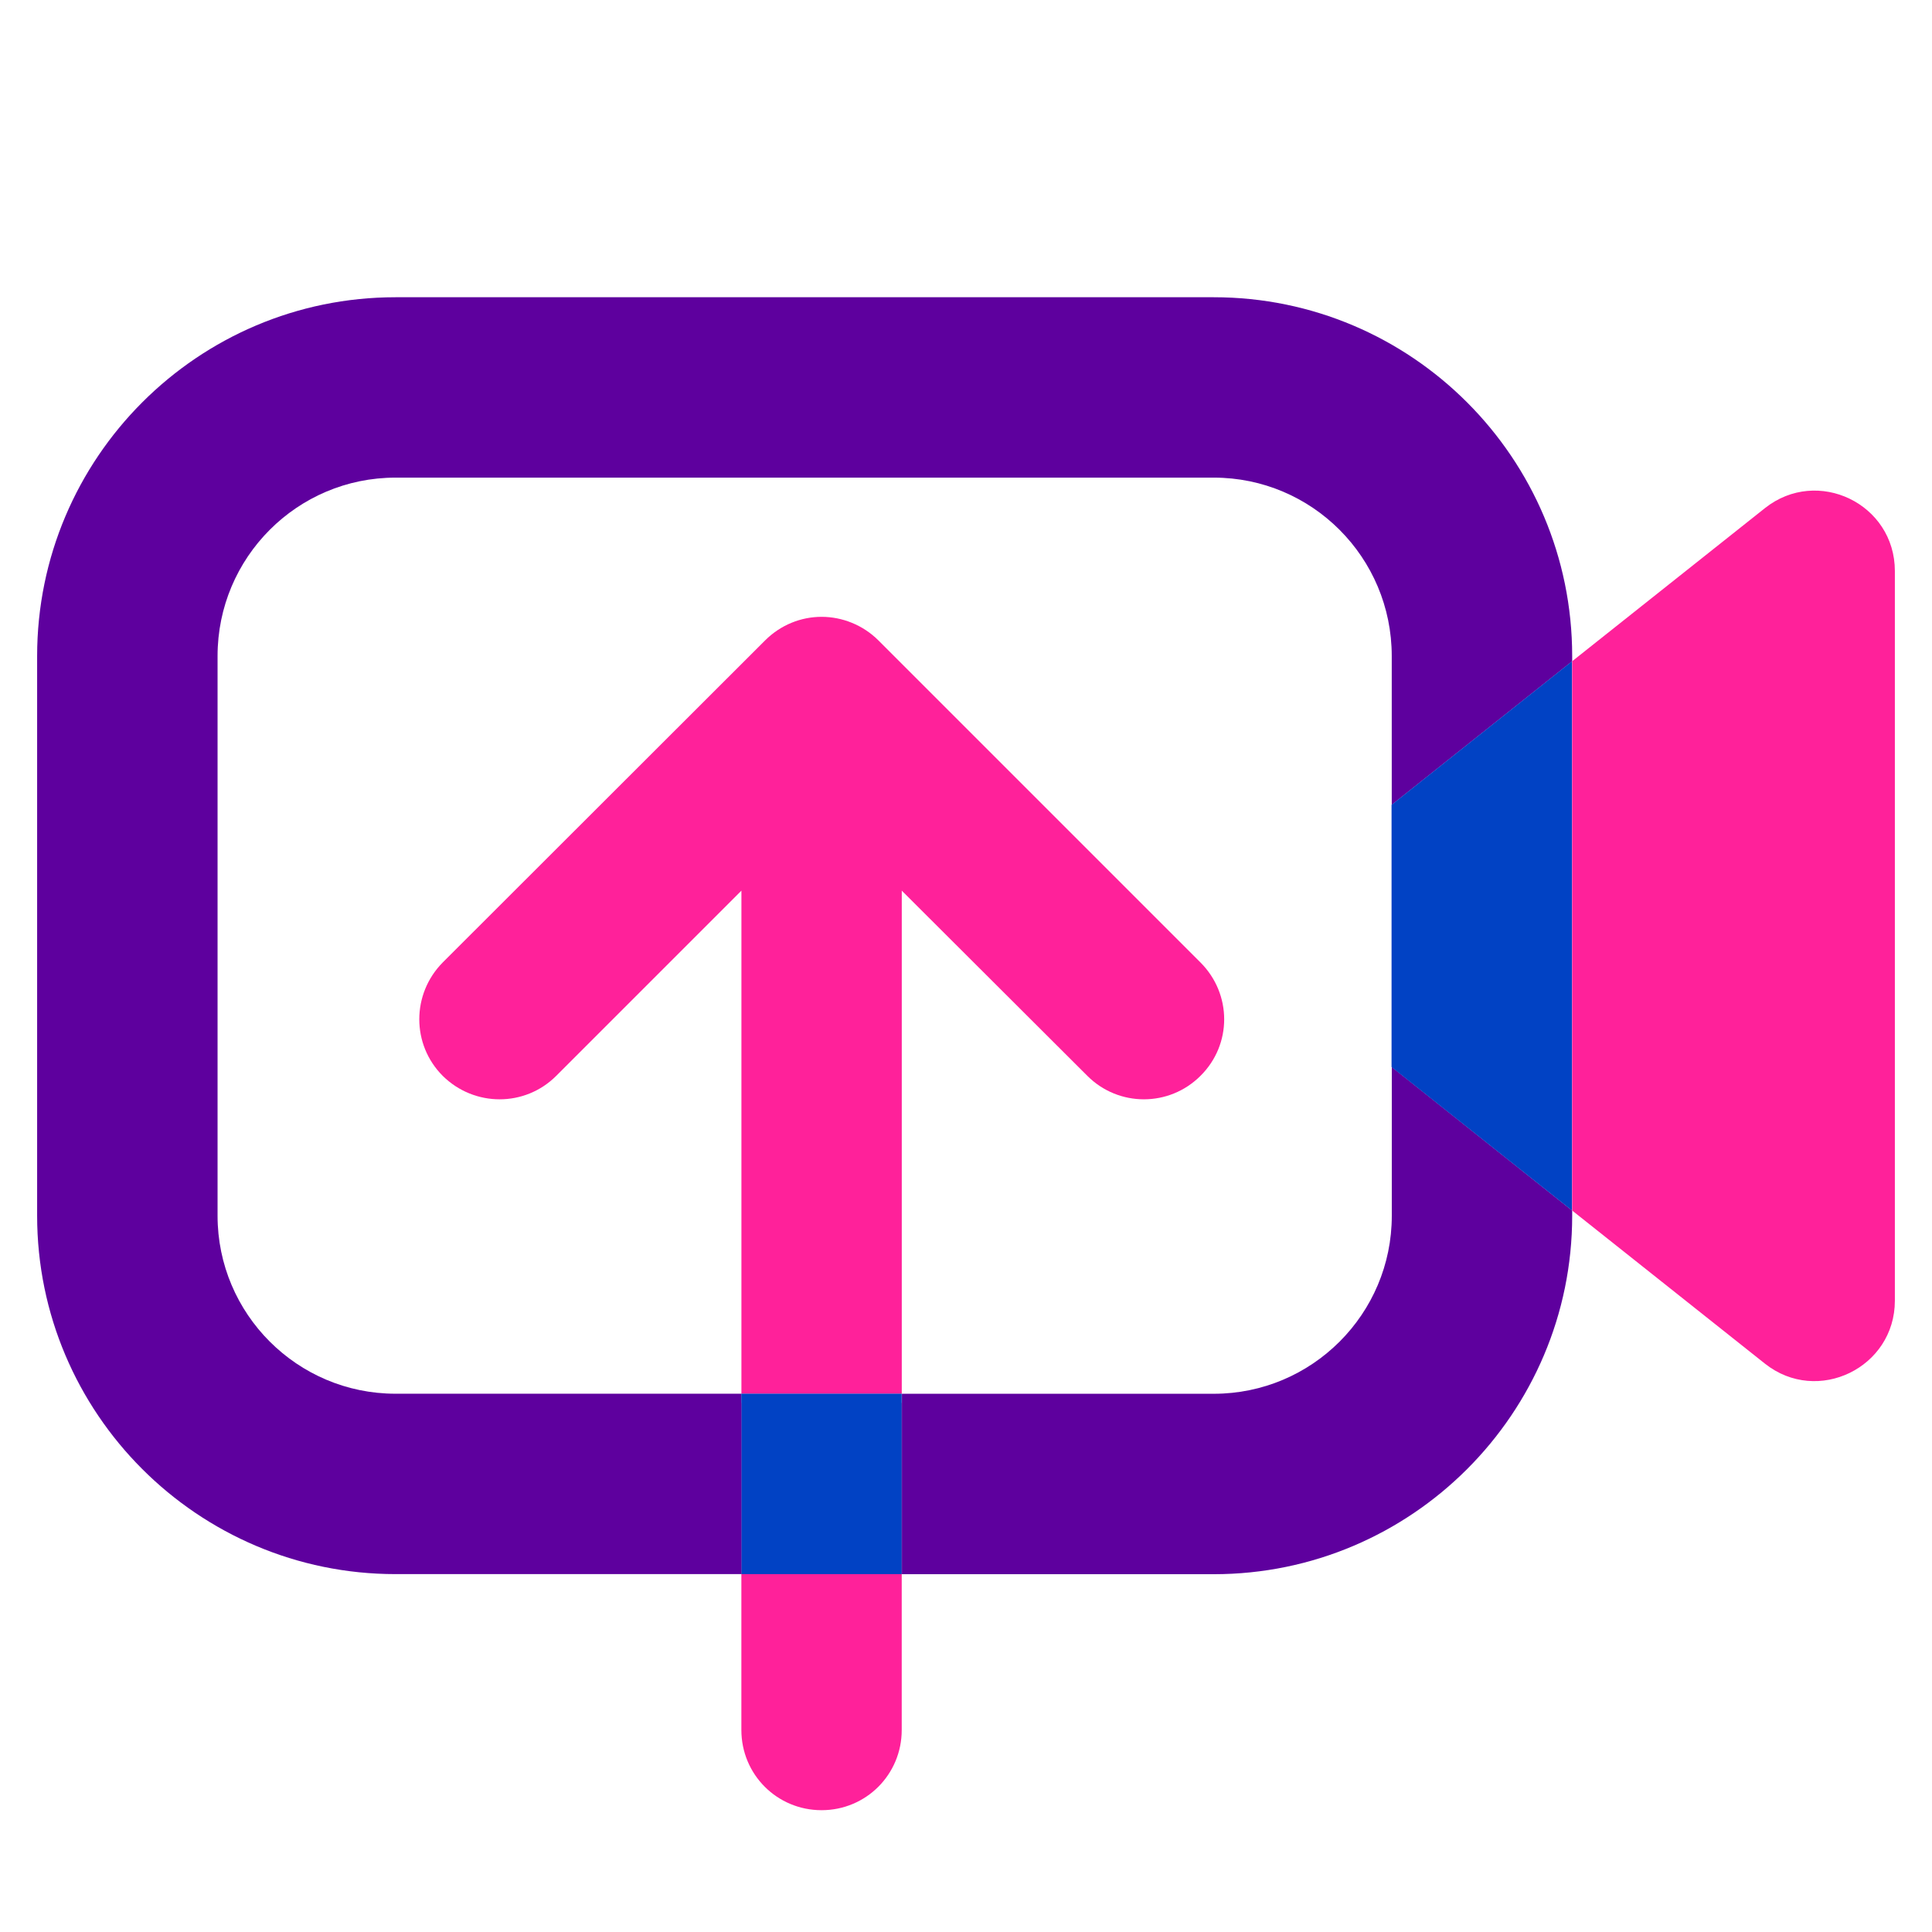
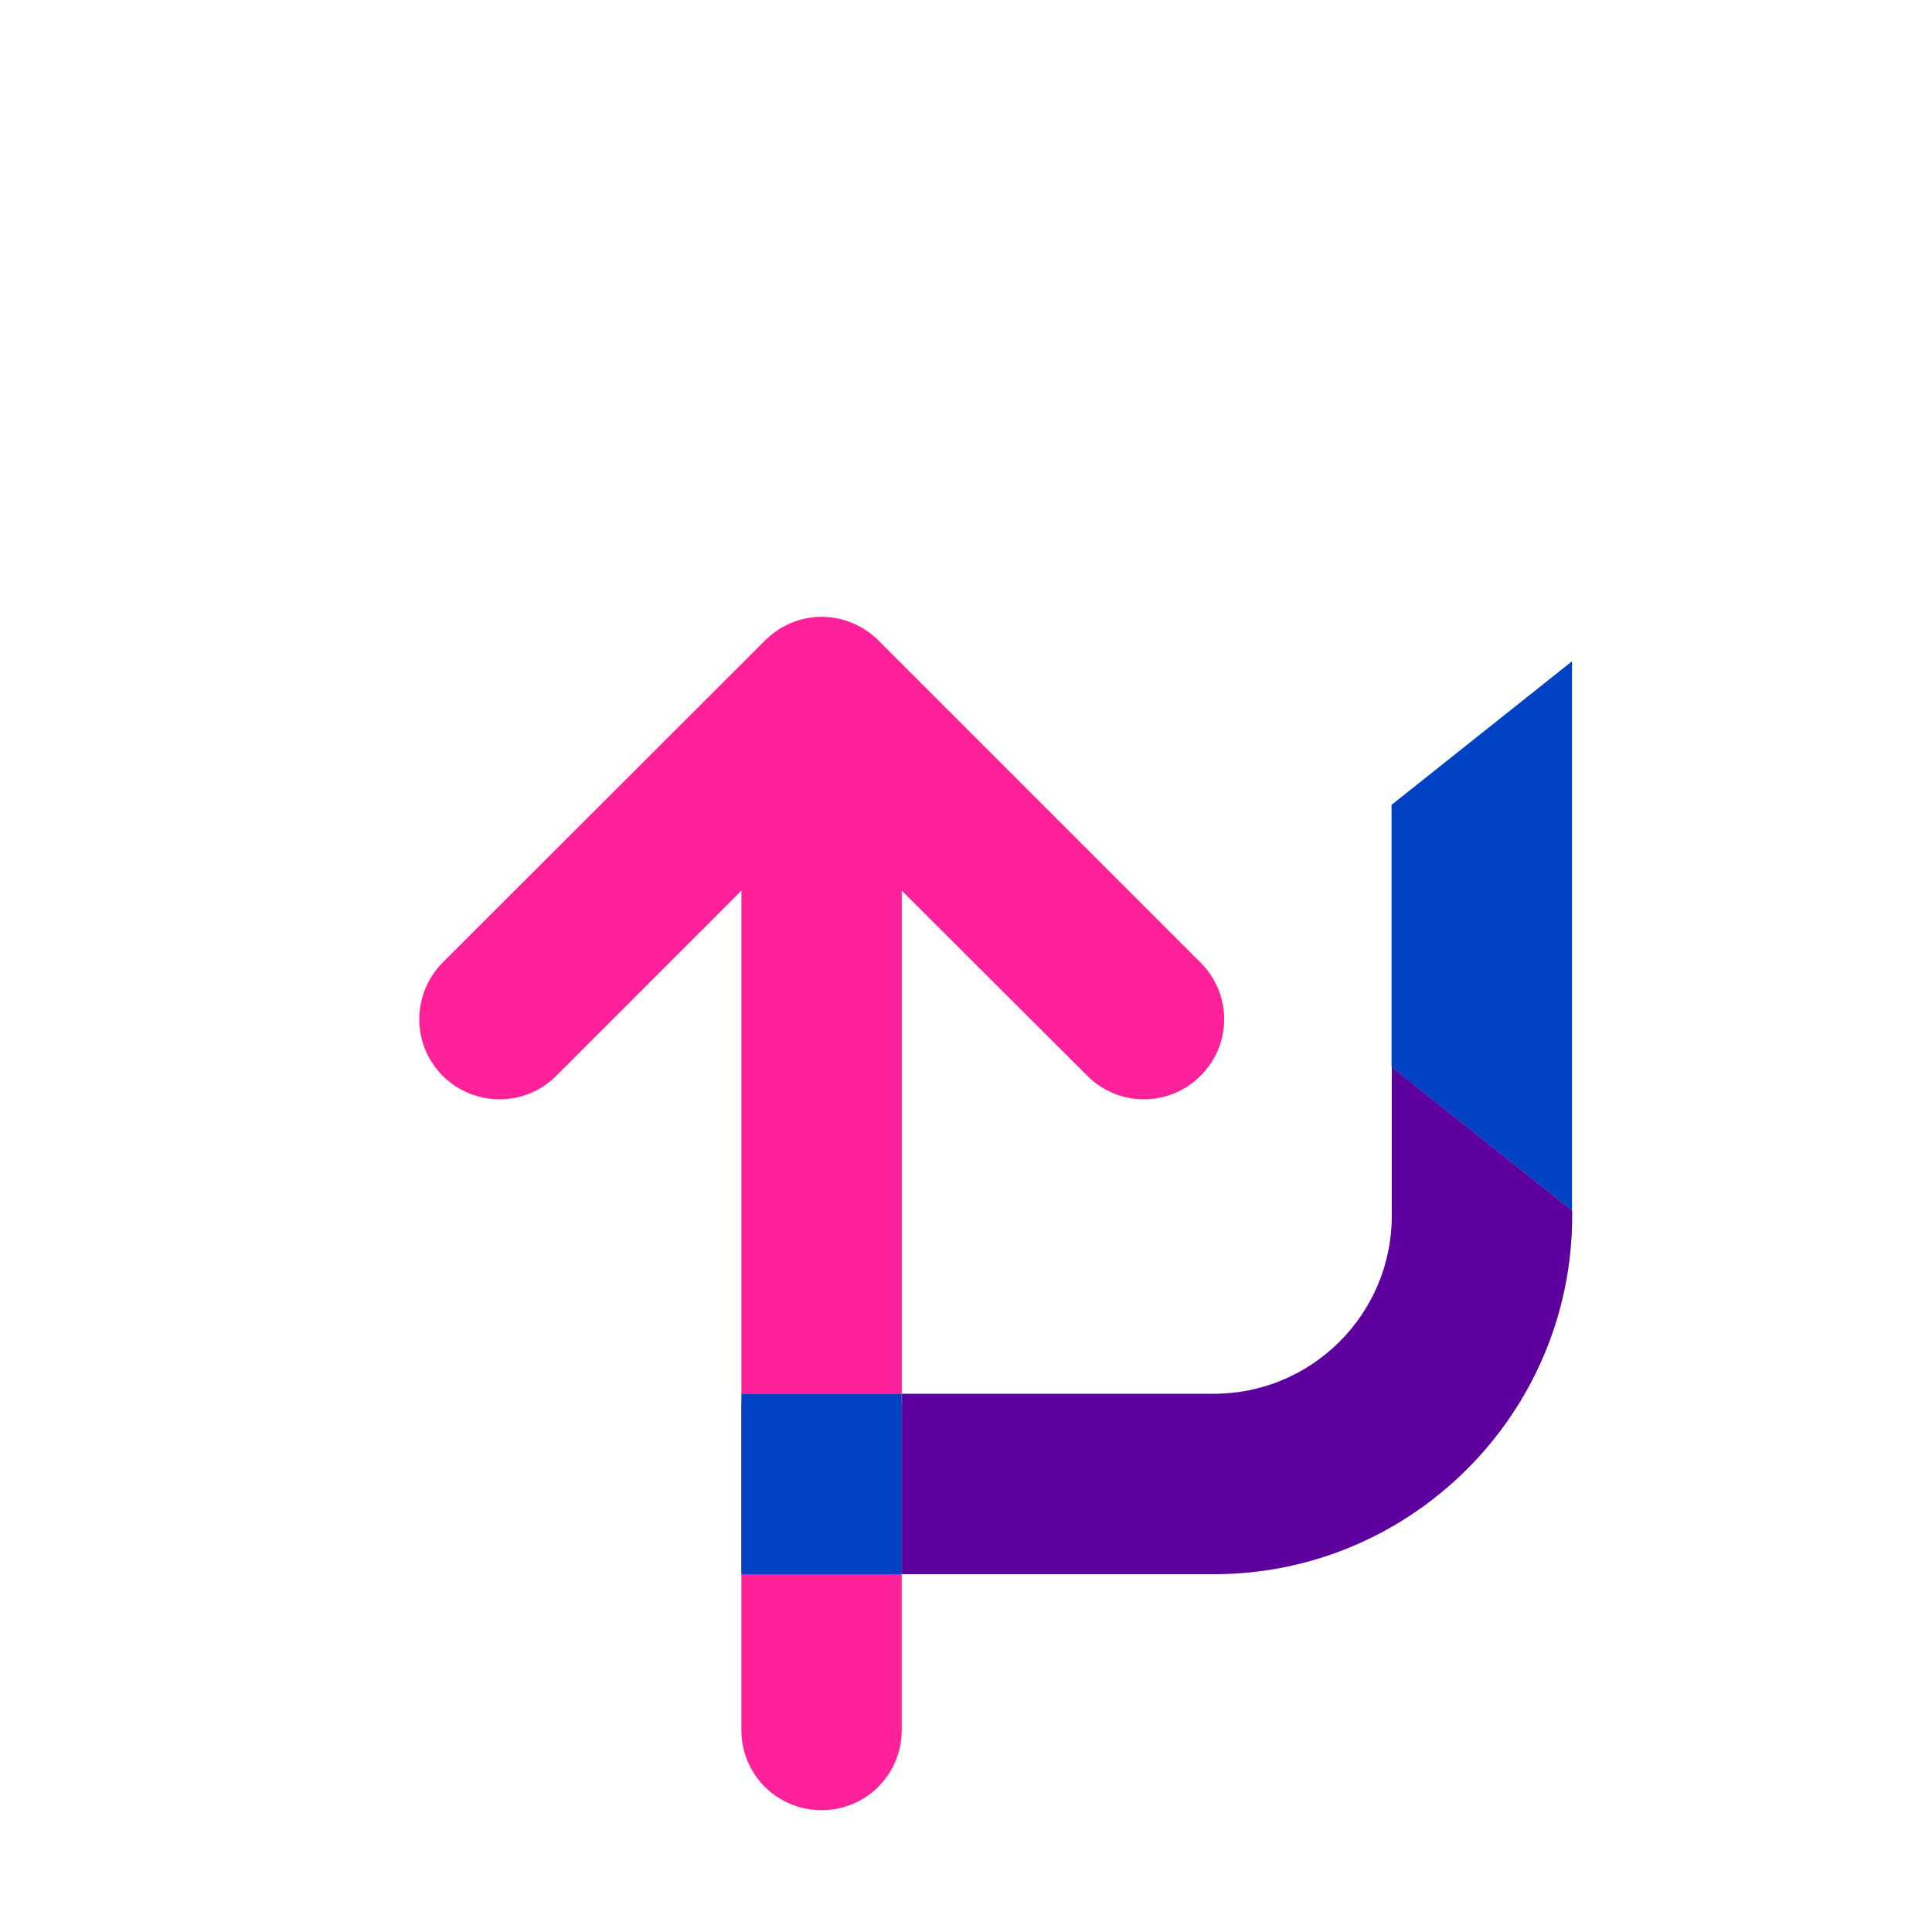
<svg xmlns="http://www.w3.org/2000/svg" fill="none" height="100%" overflow="visible" preserveAspectRatio="none" style="display: block;" viewBox="0 0 41 41" width="100%">
  <g id="Upload">
    <g id="Group 1597881144">
      <g id="Group">
-         <path d="M33.364 13.922V14.033L29.535 17.079V13.922C29.535 11.829 27.842 10.136 25.758 10.136H8.394C6.31 10.136 4.617 11.829 4.617 13.922V25.799C4.617 27.884 6.31 29.577 8.394 29.577H15.736V33.405H8.394C4.2 33.405 0.788 29.994 0.788 25.799V13.922C0.788 9.719 4.2 6.308 8.394 6.308H25.758C29.952 6.308 33.364 9.719 33.364 13.922Z" fill="#5E009E" id="Vector" />
        <path d="M29.536 22.644L33.364 25.69V25.801C33.364 29.995 29.953 33.407 25.758 33.407H19.14V29.578H25.758C27.843 29.578 29.536 27.885 29.536 25.801V22.644Z" fill="#5E009E" id="Vector_2" />
      </g>
      <path d="M33.36 14.034V25.689L29.531 22.644V17.08L33.36 14.034Z" fill="#0142C4" id="Vector_3" />
-       <path d="M40.212 12.111V27.603C40.212 29.024 38.57 29.824 37.455 28.939L33.363 25.689V14.033L37.455 10.783C38.57 9.899 40.212 10.69 40.212 12.119V12.111Z" fill="#FF219A" id="Vector_4" />
      <g id="Group_2">
        <path d="M19.136 29.771V36.713C19.136 37.657 18.379 38.415 17.435 38.415C16.49 38.415 15.733 37.657 15.733 36.713V29.771H19.136Z" fill="#FF219A" id="Vector_5" />
        <path d="M25.475 22.832C24.811 23.495 23.739 23.495 23.076 22.832L19.137 18.901V29.578H15.734V18.901L11.803 22.832C11.14 23.495 10.068 23.495 9.396 22.832C8.732 22.168 8.732 21.096 9.396 20.424L16.235 13.592C16.567 13.26 17.001 13.09 17.435 13.09C17.869 13.09 18.311 13.26 18.643 13.592L25.475 20.424C26.147 21.096 26.147 22.168 25.475 22.832Z" fill="#FF219A" id="Vector_6" />
        <path d="M19.136 29.576H15.733V33.405H19.136V29.576Z" fill="#0142C4" id="Vector_7" />
      </g>
    </g>
  </g>
</svg>